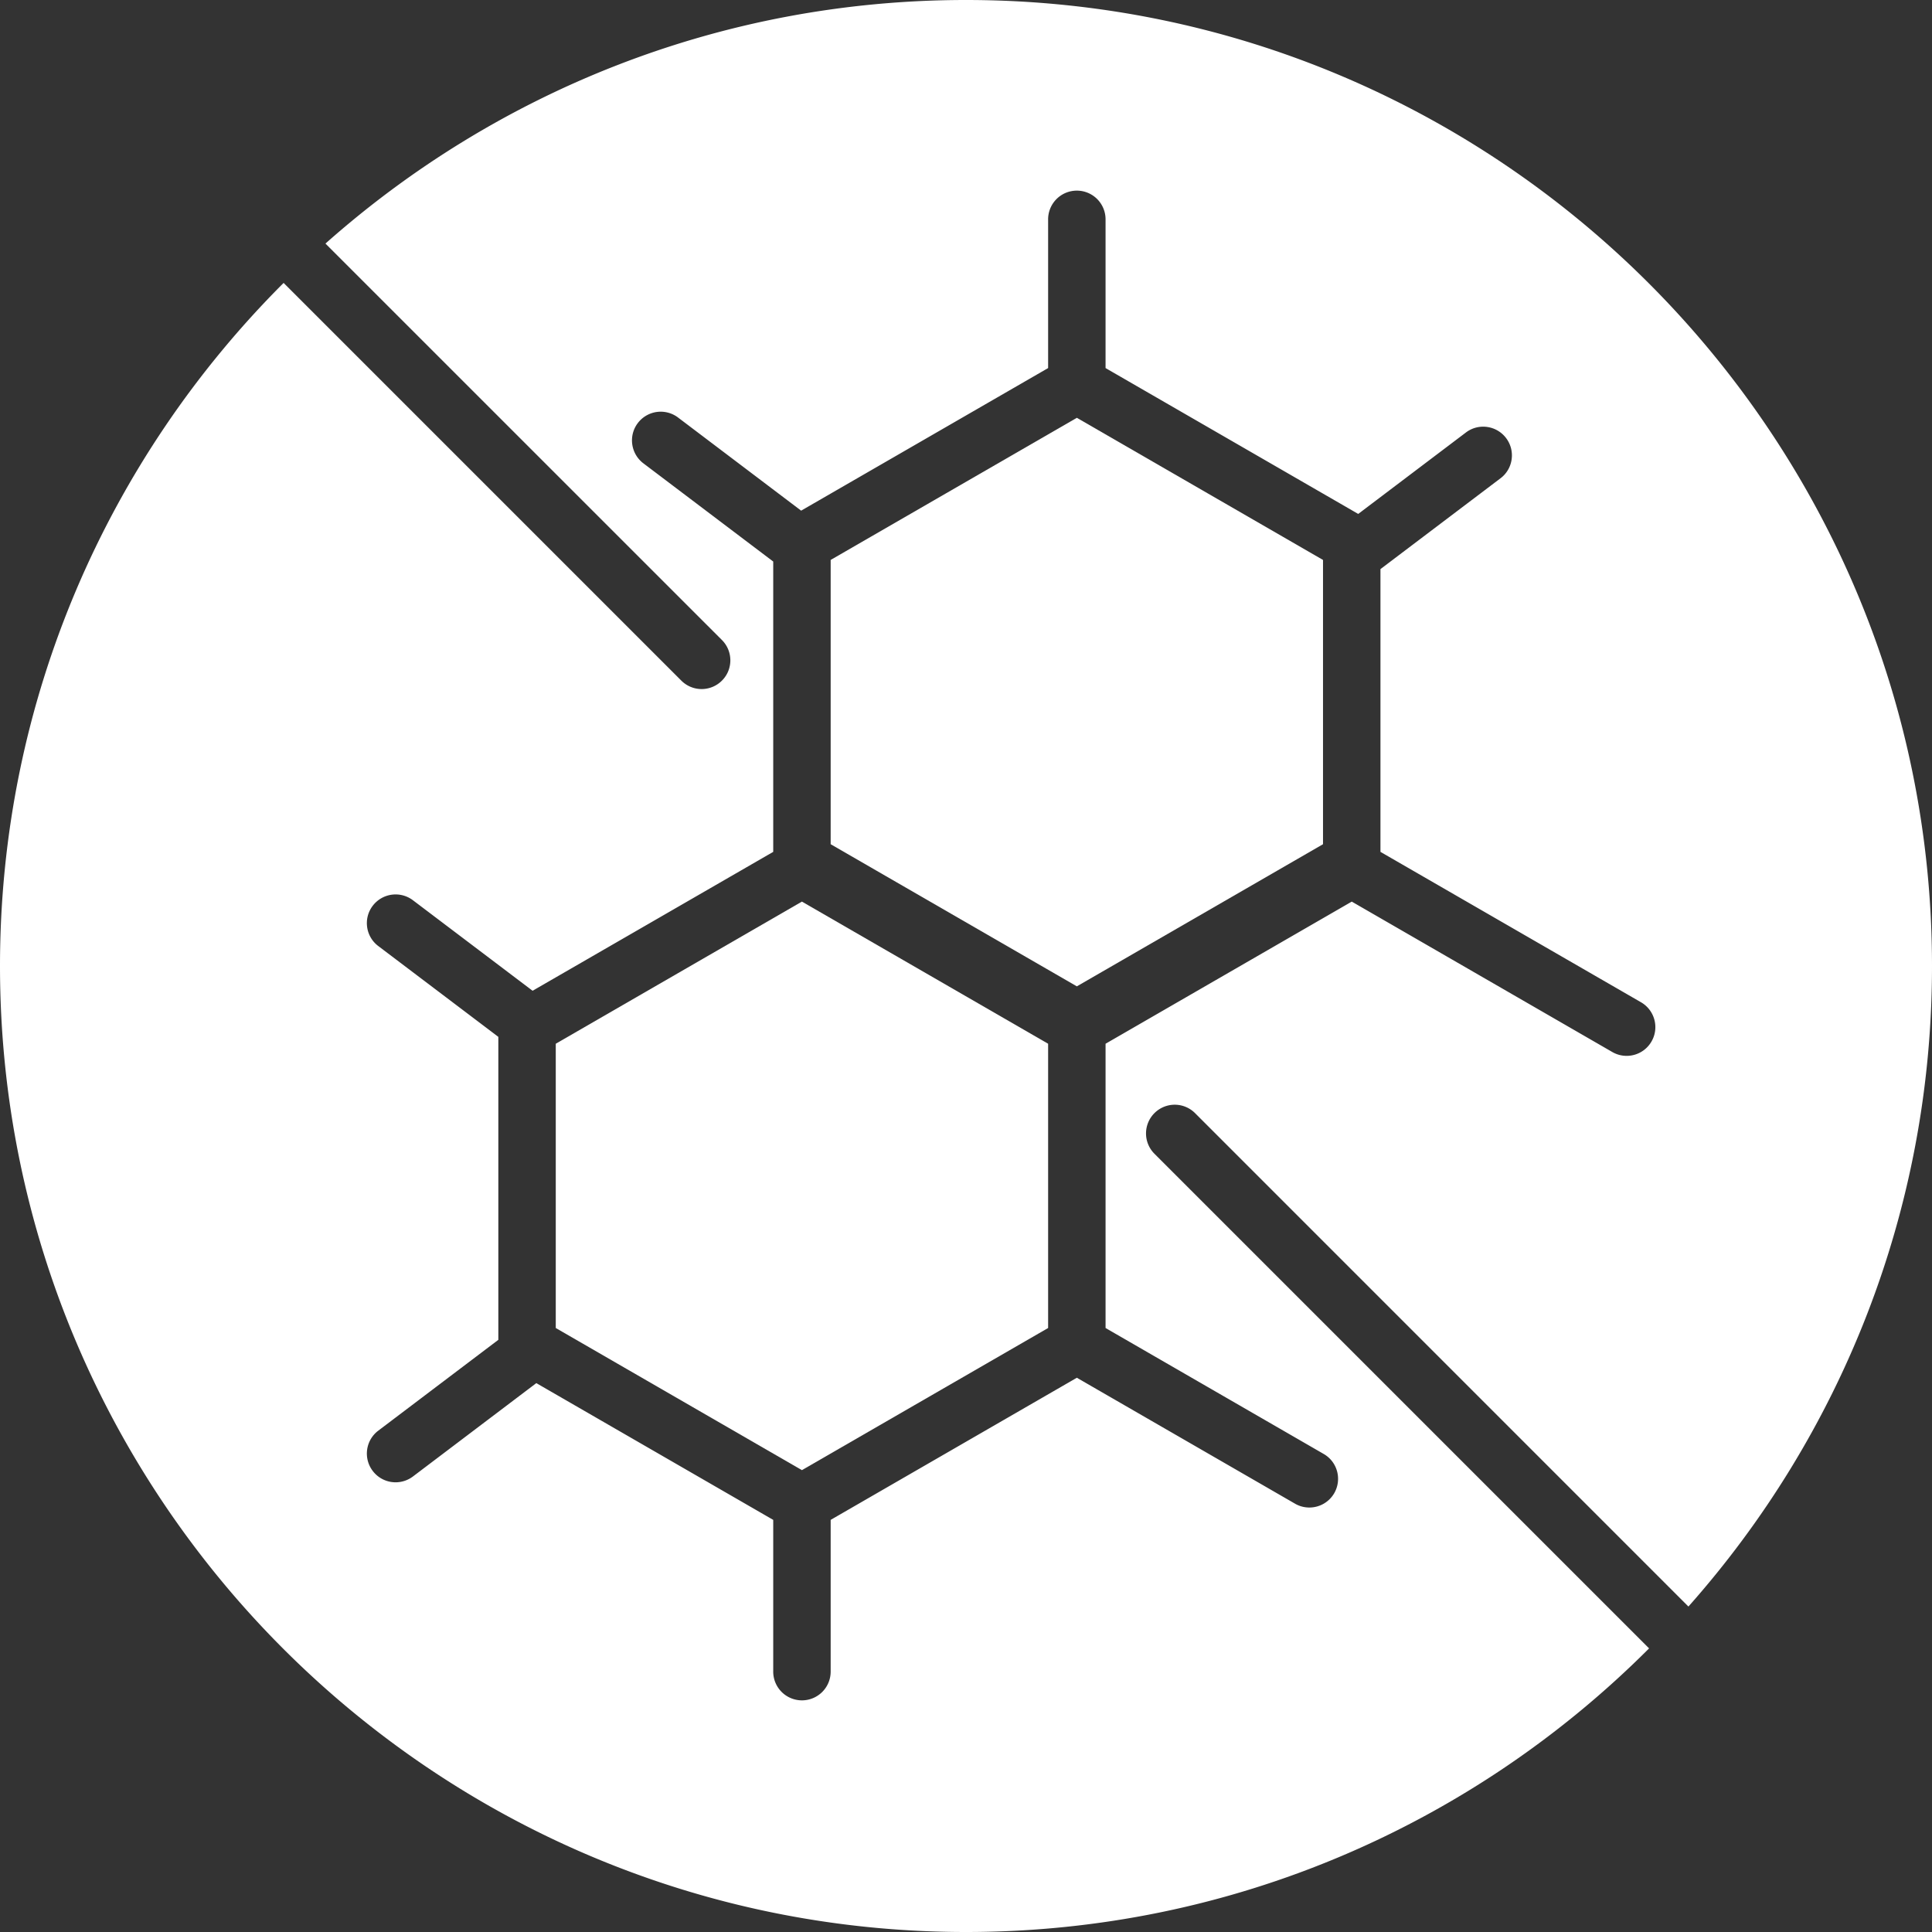
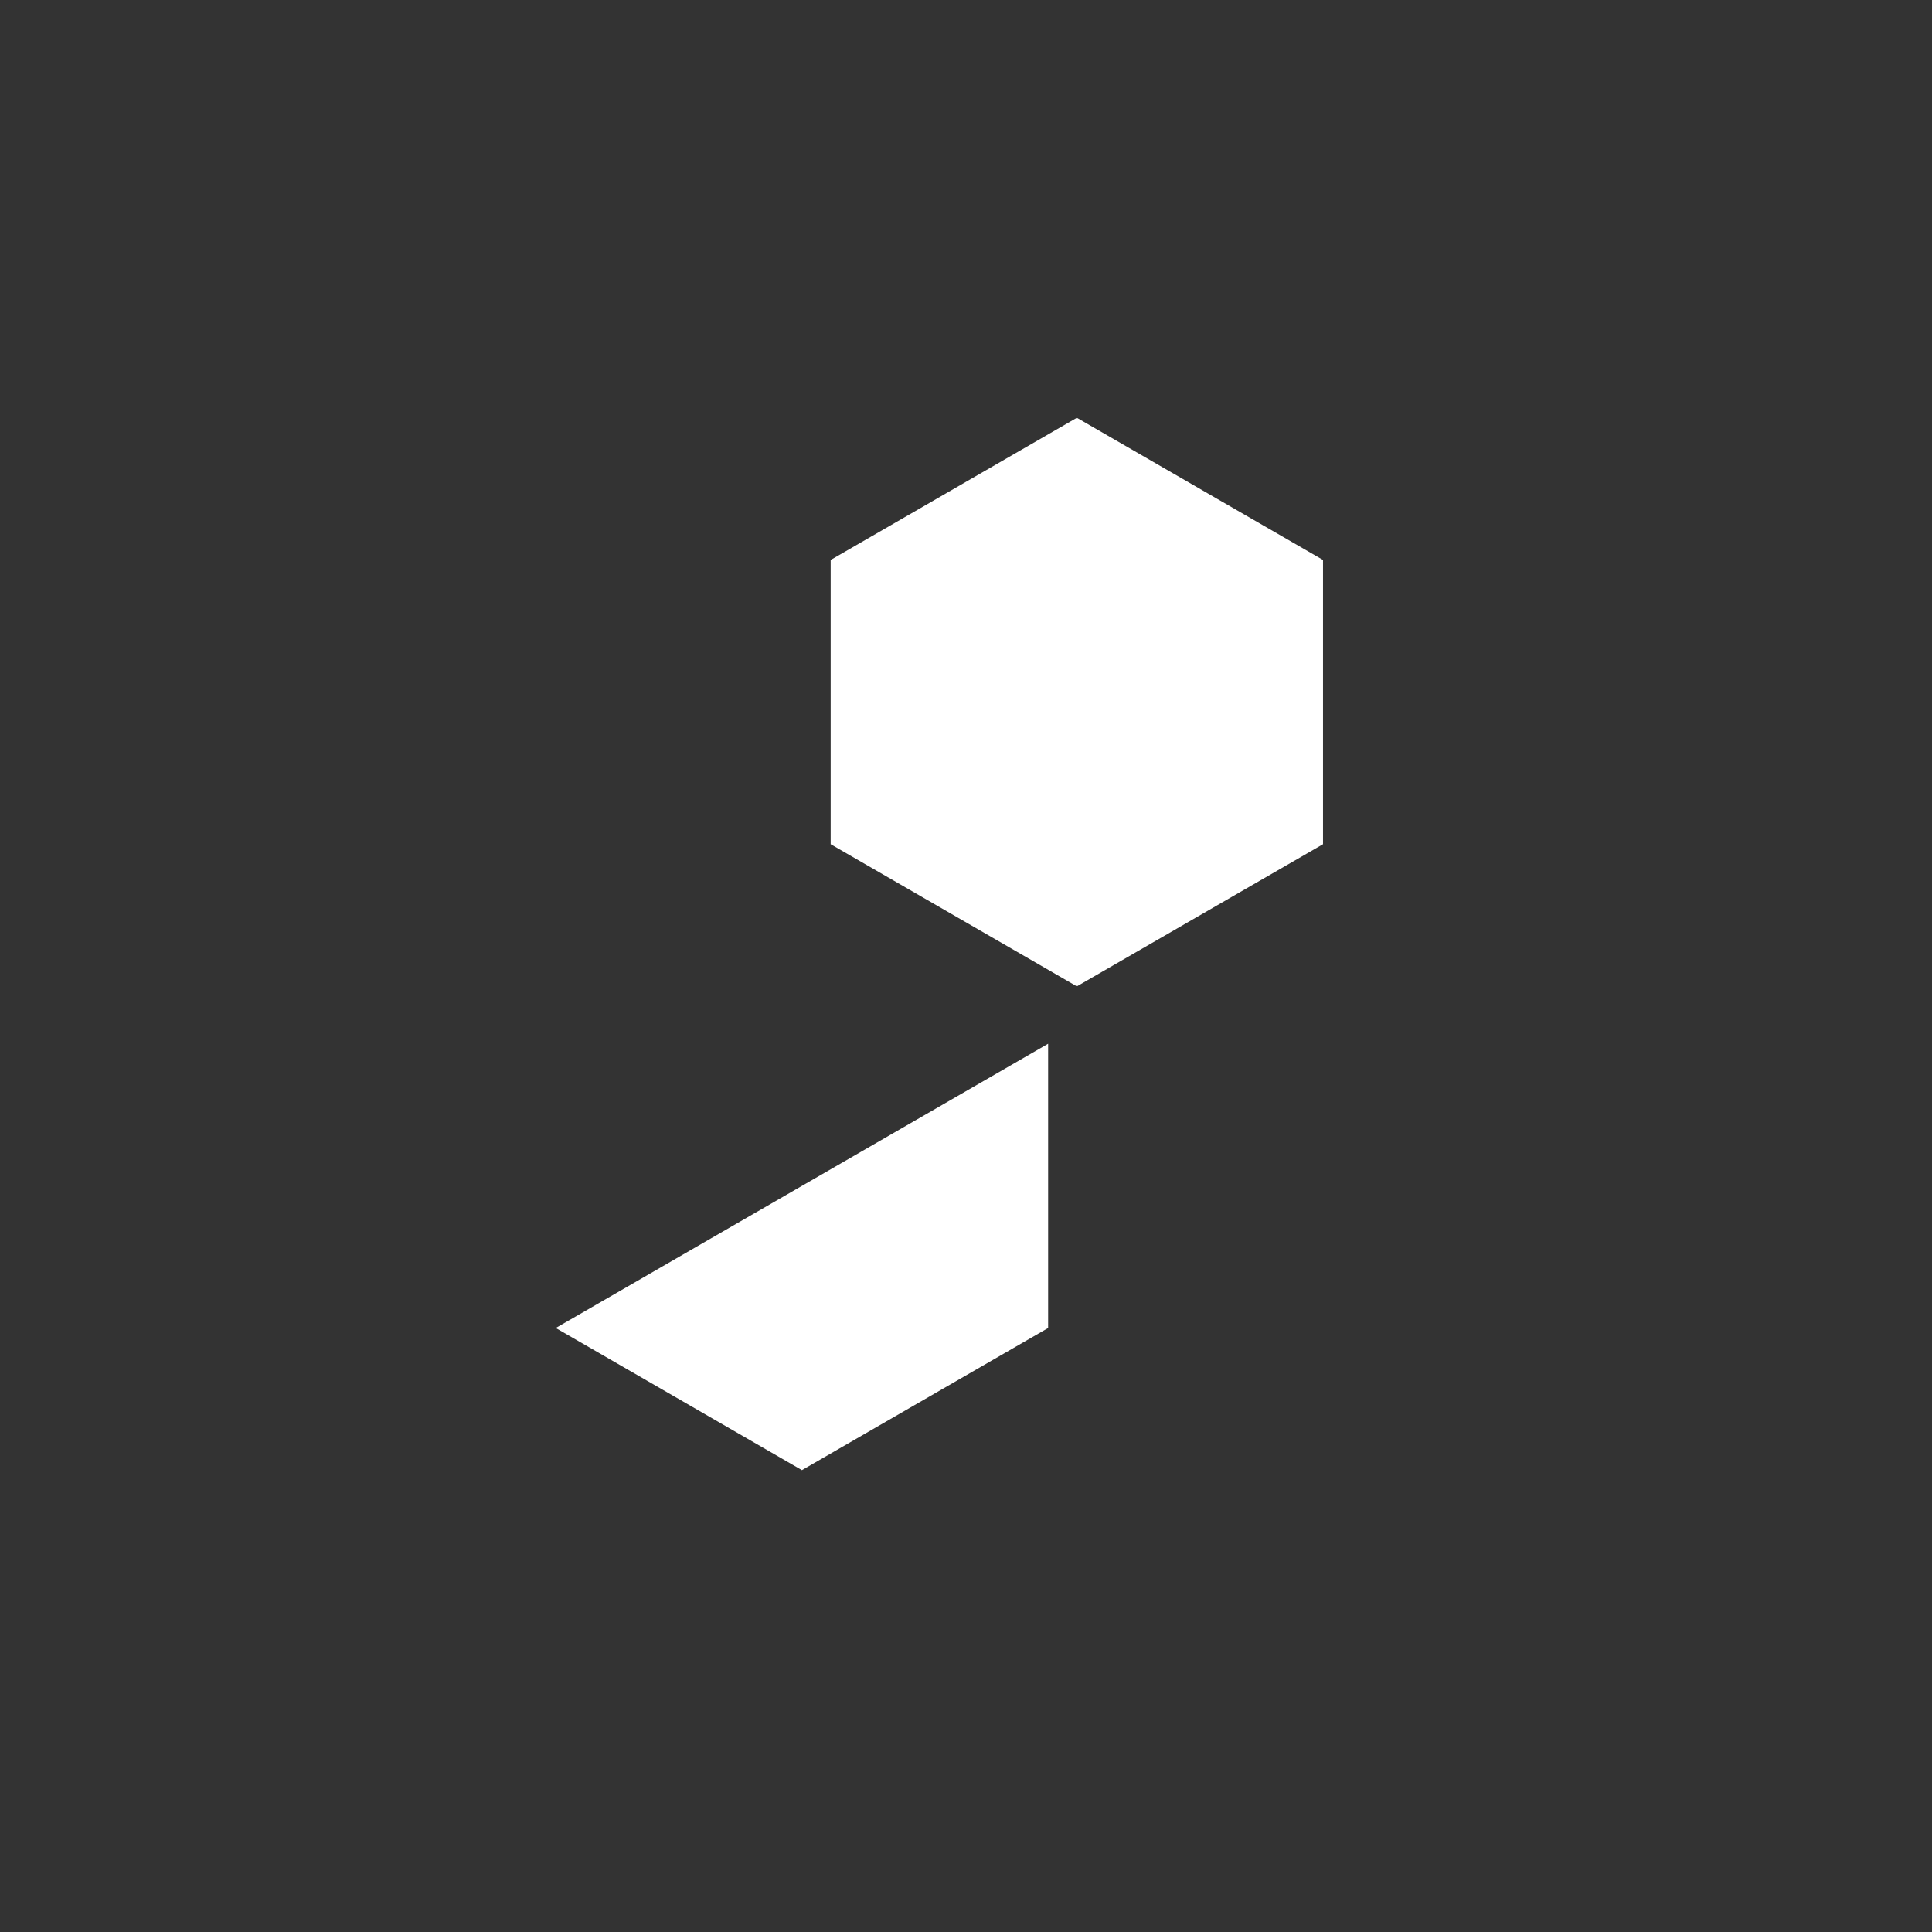
<svg xmlns="http://www.w3.org/2000/svg" xml:space="preserve" style="enable-background:new 0 0 512 512" viewBox="0 0 471.94 471.94" y="0" x="0" height="512" width="512" version="1.1">
  <rect x="0" y="0" width="471.94" height="471.94" fill="#333333" stroke="none" />
  <g>
    <switch>
      <g>
-         <path data-original="#000000" opacity="1" fill="#ffffff" d="m291.92 271.91 120.52 120.53c37-41.68 59.5-96.49 59.5-156.47C471.94 105.85 366.09 0 235.97 0 175.99 0 121.18 22.5 79.5 59.5l96.85 96.84c2.74 2.74 2.74 7.19 0 9.92a6.99 6.99 0 0 1-4.96 2.06c-1.79 0-3.59-.69-4.96-2.06L69.28 69.11C26.5 111.84 0 170.87 0 235.97c0 130.12 105.85 235.97 235.97 235.97 65.1 0 124.13-26.5 166.86-69.28L282 281.83a7.013 7.013 0 0 1 0-9.92 7.013 7.013 0 0 1 9.92 0zm31.43 83.26c3.36 1.93 4.5 6.22 2.57 9.58a7.008 7.008 0 0 1-6.08 3.5c-1.19 0-2.4-.3-3.5-.94l-53.29-30.76-60.14 34.72v36.95a7.016 7.016 0 1 1-14.03 0v-36.95l-57.87-33.41-30.14 22.81a7.06 7.06 0 0 1-4.23 1.42c-2.12 0-4.22-.96-5.6-2.79a7.004 7.004 0 0 1 1.36-9.82l29.33-22.19v-74.01L92.4 231.09c-3.09-2.33-3.7-6.73-1.36-9.82a7.016 7.016 0 0 1 9.83-1.36l29.23 22.11 58.78-33.93v-70.92l-31.72-23.99c-3.08-2.34-3.7-6.74-1.36-9.83a7.016 7.016 0 0 1 9.83-1.36l30.07 22.75 60.33-34.83V53.7a7.016 7.016 0 1 1 14.03 0v36.21l61.72 35.63 26.3-19.89c3.08-2.34 7.48-1.73 9.82 1.36s1.73 7.49-1.36 9.82l-29.33 22.19v69.07l63.65 36.74c3.35 1.94 4.5 6.23 2.56 9.58-1.93 3.36-6.22 4.51-9.58 2.57l-63.64-36.74-60.14 34.72v69.44z" />
-         <path data-original="#000000" opacity="1" fill="#ffffff" d="M256.03 254.96v69.44l-60.14 34.72-60.13-34.72v-69.44l60.13-34.72zM323.18 136.78v69.44l-60.13 34.72-60.14-34.72v-69.44l60.14-34.72z" />
+         <path data-original="#000000" opacity="1" fill="#ffffff" d="M256.03 254.96v69.44l-60.14 34.72-60.13-34.72l60.13-34.72zM323.18 136.78v69.44l-60.13 34.72-60.14-34.72v-69.44l60.14-34.72z" />
      </g>
    </switch>
  </g>
</svg>